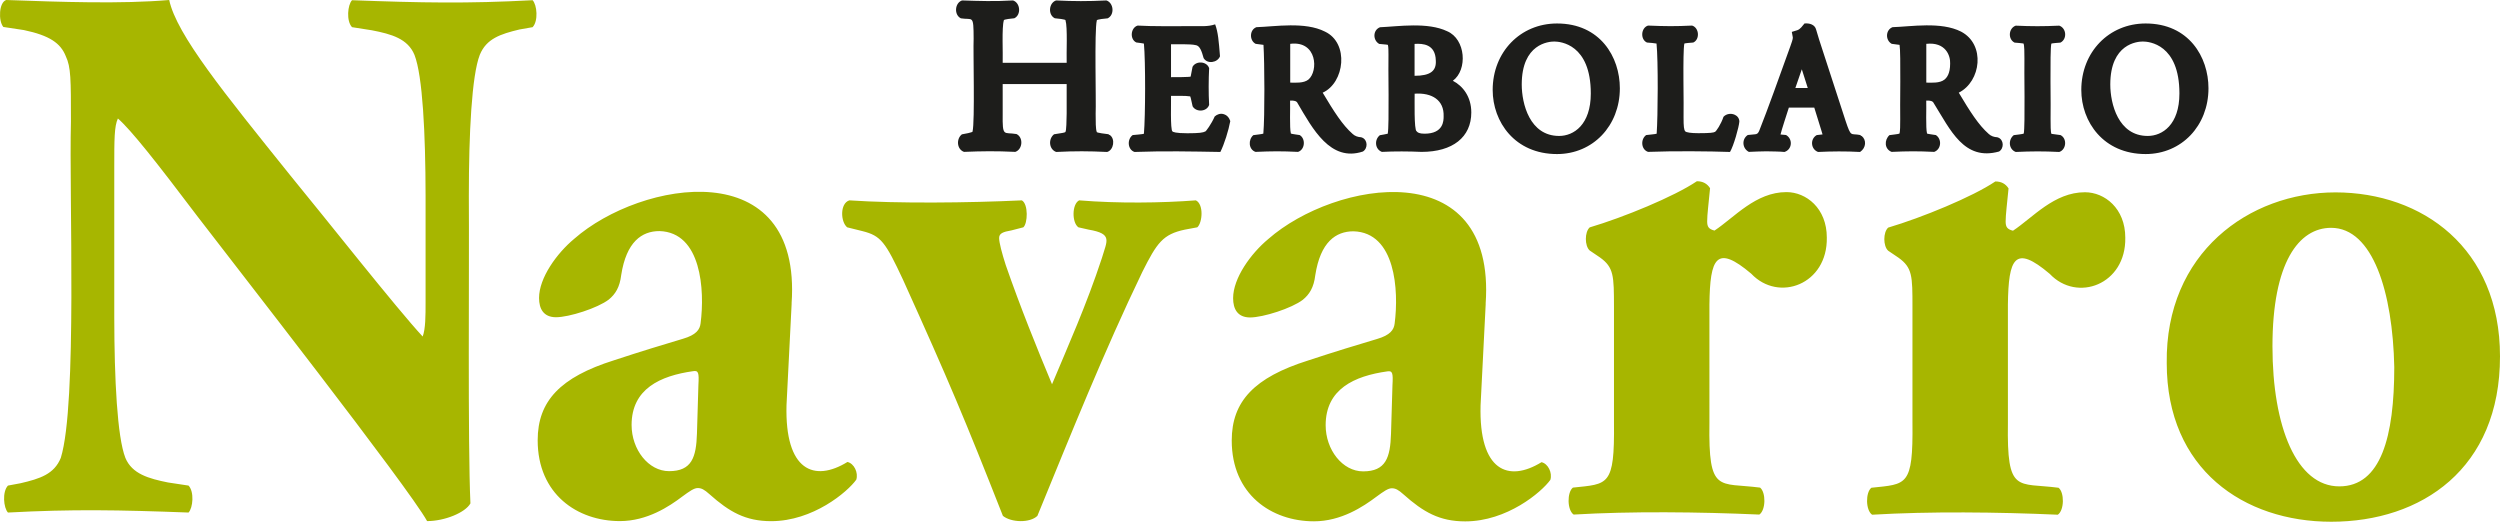
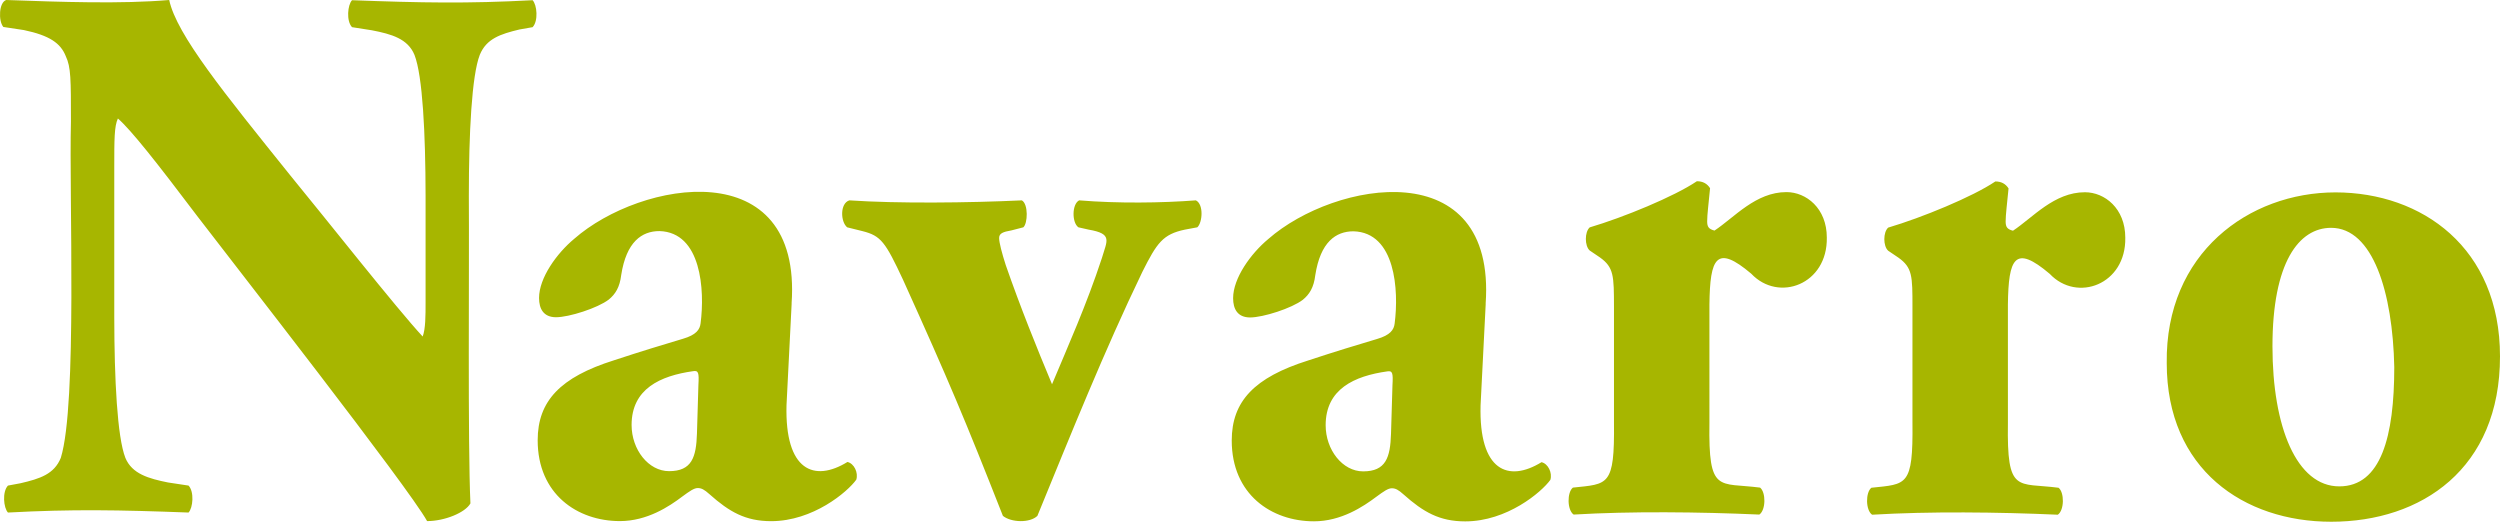
<svg xmlns="http://www.w3.org/2000/svg" version="1.1" id="herbolario-navarro-logo" x="0px" y="0px" width="345px" height="72px" viewBox="0 0 345 72" style="enable-background:new 0 0 345 72;" xml:space="preserve">
  <g fill-rule="evenodd">
    <g fill="#a7b600">
      <path d="M64.7 27c0-8.6.4-16.57 1.51-19.43.91-2.23 2.84-2.87 5.47-3.5l1.82-.32c.81-.85.61-3.08 0-3.72-9.05.48-15.27.36-24.92 0-.61.64-.81 2.87 0 3.72l2.74.43c2.74.53 4.96 1.17 5.88 3.4 1.12 2.87 1.52 10.83 1.53 19.43v14.65c0 1.91 0 3.72-.4 4.78-3.53-3.79-13.64-16.61-18.24-22.2C30.95 12.86 24.37 4.79 23.35 0 16.78.57 8.29.27.86 0-.15.32-.25 2.87.46 3.72l2.84.43c3.55.75 5.07 1.81 5.78 3.61.71 1.49.71 3.19.71 9.03-.27 10.06.9 38.99-1.4 46.4-.91 2.23-2.84 2.87-5.57 3.5l-1.72.32c-.81.85-.61 3.08 0 3.72 8.97-.48 15.24-.36 24.92 0 .61-.64.81-2.87 0-3.72l-2.84-.43c-2.63-.53-4.96-1.17-5.88-3.4-1.12-2.87-1.52-10.83-1.53-19.43v-20.6c0-3.93 0-5.73.5-6.8 1.82 1.59 5.27 5.95 11.05 13.6 4.7 6.15 29.05 37.29 31.62 41.96 2.43 0 5.27-1.17 5.98-2.44-.38-8.12-.15-32.83-.22-42.48ZM96.18 59.82c-.1 3.29-.71 5.2-3.85 5.2-2.84 0-5.17-2.97-5.17-6.37 0-4.99 3.95-6.79 8.51-7.43.71-.11.81.21.71 1.91l-.2 6.69Zm13.06-17.94c1.46-20.92-20.8-16.98-29.99-8.93-2.43 2.02-4.86 5.41-4.86 8.17 0 1.49.61 2.65 2.33 2.66 1.82 0 5.77-1.27 7.29-2.44.91-.74 1.52-1.7 1.72-3.4.71-4.57 2.84-6.05 5.27-6.05 5.8.16 6.28 8.15 5.68 12.74-.1.85-.61 1.59-2.43 2.12-2.84.85-5.67 1.7-9.52 2.97-7.4 2.33-10.53 5.62-10.53 11.04 0 7.43 5.47 11.15 11.35 11.15 3.75 0 6.79-2.01 8.61-3.39 1.01-.74 1.62-1.17 2.13-1.17.51 0 .91.21 1.62.85 2.74 2.44 4.97 3.72 8.51 3.72 5.77 0 10.54-4.03 11.75-5.73.3-.96-.3-2.23-1.22-2.44-4.58 2.82-8.66 1.24-8.41-7.86l.71-14.02ZM119.04 31.9c2.53.64 3.14 1.49 5.57 6.69 6.39 14.13 8.52 19.22 13.79 32.6 1.14.93 3.74 1 4.76 0 4.66-11.36 9.21-22.72 14.48-33.66 2.02-4.03 2.84-5.2 5.87-5.84l1.72-.32c.71-.64.91-3.18-.2-3.72-4.73.36-10.75.44-16.11 0-1.01.53-1.01 3.08-.1 3.72l1.42.32c3.37.58 2.51 1.53 1.82 3.93-2.13 6.48-4.66 12.1-6.88 17.41-2.13-5.1-4.36-10.62-6.39-16.46-.51-1.59-.91-3.08-.91-3.72s.51-.85 1.72-1.06l1.62-.42c.61-.53.71-3.19-.2-3.72-7.44.35-17.21.45-23.81 0-1.32.42-1.22 2.97-.3 3.72l2.13.53ZM191.96 59.85c-.1 3.29-.71 5.2-3.85 5.2-2.84 0-5.17-2.97-5.17-6.37 0-4.99 3.95-6.79 8.51-7.43.71-.11.81.21.71 1.91l-.2 6.69Zm13.06-17.94c1.46-20.92-20.8-16.98-29.99-8.93-2.43 2.02-4.86 5.41-4.86 8.17 0 1.49.61 2.65 2.33 2.66 1.82 0 5.77-1.27 7.29-2.44.91-.74 1.52-1.7 1.72-3.4.71-4.57 2.83-6.05 5.27-6.05 5.8.16 6.28 8.14 5.68 12.74-.1.85-.61 1.59-2.43 2.12-2.84.85-5.67 1.7-9.52 2.97-7.39 2.33-10.53 5.62-10.53 11.04 0 7.43 5.47 11.15 11.35 11.15 3.75 0 6.79-2.02 8.61-3.39 1.01-.74 1.62-1.17 2.13-1.17.51 0 .91.21 1.62.85 2.74 2.44 4.97 3.72 8.51 3.72 5.77 0 10.53-4.03 11.75-5.73.3-.95-.3-2.23-1.22-2.44-4.58 2.82-8.66 1.24-8.41-7.86l.71-14.02ZM222.73 58.37c.09 8.76-.79 8.4-5.67 8.92-.81.64-.81 3.08.1 3.72 7.92-.47 17.3-.37 25.63 0 .91-.64.91-3.08.1-3.72-5.73-.75-7.14.88-6.99-8.92V42.02c.08-6.41.94-8.34 5.77-4.25 3.78 4 10.55 1.48 10.43-4.99 0-4.04-2.84-6.27-5.57-6.27-4.25 0-7.19 3.5-9.93 5.31-.81-.21-1.01-.53-1.01-1.28 0-.96.2-2.44.4-4.57-.41-.64-1.01-.96-1.82-.96-3.14 2.12-10.13 4.99-14.79 6.37-.71.64-.71 2.55 0 3.19l1.42.96c1.92 1.38 1.92 2.55 1.93 6.8v16.03ZM263.92 58.39c.09 8.76-.79 8.4-5.67 8.92-.81.64-.81 3.08.1 3.72 7.93-.47 17.3-.37 25.63 0 .91-.64.91-3.08.1-3.72-5.73-.75-7.14.88-6.99-8.92V42.04c.08-6.41.94-8.34 5.77-4.25 3.78 4 10.55 1.47 10.43-4.99 0-4.04-2.84-6.27-5.57-6.27-4.25 0-7.19 3.5-9.93 5.31-.81-.21-1.01-.53-1.01-1.28 0-.96.2-2.44.4-4.56-.41-.64-1.01-.96-1.82-.96-3.14 2.12-10.13 4.99-14.79 6.37-.71.64-.71 2.55 0 3.19l1.42.96c1.93 1.38 1.93 2.55 1.93 6.8v16.03ZM321.69 31.44c5.77 0 8.51 8.92 8.72 19.22 0 9.56-1.82 16.46-7.59 16.46-5.88 0-9.22-8.18-9.22-19.33 0-11.58 3.64-16.35 8.1-16.35m.01 40.56c12.46 0 23.3-7.32 23.29-22.82 0-14.97-10.75-22.62-22.7-22.63-11.95 0-23.5 8.38-23.29 23.57 0 14.65 10.64 21.88 22.7 21.88" />
    </g>
    <g fill="#1d1d1b">
-       <path d="m153.13 18.64-.18-.12c-.25-.04-1.7-.18-1.6-.33-.15-.36-.15-1.45-.15-2.5.08-1.75-.19-11.43.16-12.87-.07-.15 1.23-.27 1.5-.29.98-.48.84-2.12-.17-2.47-2.59.13-4.52.12-6.95 0-1.01.34-1.15 1.98-.18 2.46.28.03 1.56.14 1.48.29.3.98.11 4.55.16 5.86h-8.83c.05-1.32-.14-4.87.16-5.86-.08-.15 1.18-.26 1.45-.29.97-.48.83-2.12-.18-2.46-2.57.15-4.57.08-7.04 0-1.01.35-1.13 1.99-.16 2.47 1.65.27 1.75-.6 1.76 2.81-.08 1.7.19 11.43-.15 12.81.09.11-1.2.35-1.47.39-.8.62-.71 2.06.29 2.42 2.49-.1 4.37-.13 7.08 0 1.01-.34 1.15-1.98.17-2.46-1.77-.31-1.95.52-1.91-2.82V11.6c.44-.01 8.39-.01 8.83 0v4.06c-.02.89-.03 2.42-.18 2.56-.03.03-.16.1-.75.18l-.81.13c-.81.63-.73 2.06.29 2.44 2.59-.13 4.49-.12 7.04 0 .9-.26 1.15-1.81.36-2.34M168.87 15.75c-.46-.13-.9.02-1.24.32-.45 1.04-1.24 2.11-1.3 2.07-.3.16-.81.25-2.47.25s-2-.19-2.06-.25c-.32-.24-.17-4.15-.2-4.91.73.01 1.97-.04 2.65.07.07.08.28 1.22.33 1.37.49.85 1.95.77 2.28-.19-.09-1.61-.08-3.48 0-5.08-.33-.96-1.81-1.04-2.29-.18-.02.12-.23 1.26-.26 1.35-.11.07-2.13.09-2.71.08V6.11c.9.01 2.7-.05 3.36.11.62.05.87.84 1.14 1.8.51.86 1.91.64 2.26-.25-.17-2.09-.26-3.32-.67-4.41-1.03.35-1.92.23-3.63.25-1.94 0-5.11.04-7.07-.08-.97.3-1.11 1.89-.18 2.33.15.01 1.09.15 1.05.16.23 2.37.21 10.03 0 12.43-.09.08-1.33.16-1.55.19-.79.57-.72 2 .25 2.33 4.17-.15 7.76-.07 11.85 0 .54-1.07 1.13-2.97 1.37-4.26-.15-.45-.45-.84-.94-.96M178.05 6.05c3.73-.48 3.91 3.78 2.5 4.94-.65.51-1.77.42-2.5.41V6.05ZM187.98 19l-.13-.06c-.43-.01-.87-.16-1.18-.45-1.41-1.24-2.57-3.07-4.14-5.7 3.02-1.36 3.69-6.84.31-8.43-2.76-1.4-6.86-.69-9.45-.61-.97.35-1 1.84-.11 2.3.09.01 1.02.13 1.08.14.15 2.4.19 9.88-.02 12.25-.13.07-1.15.17-1.38.21-.73.62-.67 1.98.3 2.31 2.27-.1 3.61-.11 5.87 0 .96-.31 1.08-1.81.23-2.32-.22-.04-1.11-.15-1.22-.21-.2-.79-.07-3.53-.11-4.55.55-.03.92.07 1.03.35 2.07 3.52 4.53 8.17 9.02 6.68.71-.44.67-1.61-.12-1.93ZM195.21 12.93c2.39-.17 4.09.88 4.01 3.12 0 .59 0 2.4-2.64 2.4-.73 0-.96-.17-1.09-.34-.37-.15-.26-4.41-.27-5.19Zm2.93-4.6c.1 1.45-.73 2.13-2.93 2.13v-4.4c1.16-.08 2.87.04 2.93 2.27Zm2.35 2.82c2.07-1.52 1.78-5.75-.78-6.84-2.7-1.29-6.74-.66-9.27-.55-1 .39-1.01 1.79-.11 2.3l.96.09c.13.02.2.03.24.04.08.24.08 1.01.08 1.36-.06 1.39.13 9.76-.1 10.9-.11.05-.9.17-1.09.21-.78.61-.69 1.93.28 2.3 1.74-.09 3.73-.08 5.48 0 4.29 0 6.86-2.03 6.86-5.44 0-2.18-1.17-3.66-2.54-4.37ZM214.48 5.73c.84 0 5.05.35 5.05 7.17 0 4.32-2.36 5.86-4.37 5.86-4.07 0-5.16-4.46-5.16-7.1 0-5.64 3.74-5.93 4.49-5.93m.38-2.49c-5.06 0-8.88 3.94-8.88 9.17 0 4.4 3.05 8.85 8.88 8.85 4.95 0 8.67-3.9 8.67-9.08 0-4.31-2.71-8.94-8.67-8.94M239.39 15.84c-.47-.23-1.15-.16-1.55.28-.32.99-1.02 2.04-1.18 2.08-.19.11-.65.18-2.29.18-.99 0-1.65-.1-1.8-.25-.19-.21-.24-.66-.24-1.94.06-1.38-.14-9.03.11-10.18.11-.06 1.01-.12 1.23-.14.94-.43.82-2.04-.16-2.34-2.35.11-3.62.1-6.08 0-.98.3-1.1 1.91-.15 2.34.19 0 1.33.12 1.32.14.24 2.35.19 10.06.02 12.44-.15.07-1.21.15-1.45.19-.79.57-.72 1.99.26 2.32 3.57-.14 8.5-.09 11.31.01.5-.83 1.23-3.42 1.29-4.19 0-.41-.24-.76-.64-.95M247.76 12.14l.89-2.58.82 2.58h-1.71Zm9.12 6.63-.19-.14c-1.32-.27-1.21.41-2.01-1.98l-3.2-9.83c-.3-.9-.6-1.84-.85-2.72-.17-.71-.92-.93-1.61-.86-.28.33-.57.79-1 .93l-.75.23.14.77c.03.19-.21.85-.34 1.21l-2.29 6.34c-.87 2.43-1.31 3.5-1.97 5.23-.2.54-.42.56-.6.58l-1.02.1c-.87.58-.76 1.86.15 2.33.77-.03 1.63-.08 2.4-.08.83.02 1.85.02 2.52.09 1.08-.35 1.17-1.8.21-2.34l-.76-.07c.13-.59.92-2.98 1.15-3.71h3.51l.98 3.16c.07.23.12.4.16.54l-.8.09c-.94.53-.84 1.95.18 2.33 1.81-.09 3.89-.11 5.8 0 .85-.57.9-1.66.23-2.2ZM265.83 6.05c2.69-.29 3.34 1.66 3.29 2.72 0 1.41-.46 1.95-.79 2.22-.65.51-1.77.42-2.5.41V6.05ZM275.76 19l-.13-.06c-.43-.01-.87-.16-1.18-.45-1.41-1.24-2.57-3.07-4.14-5.7 3.07-1.54 3.72-6.65.31-8.43-2.76-1.4-6.86-.69-9.45-.61-.98.38-1.01 1.81-.11 2.3.08.01 1.02.13 1.08.14.2 1.08.04 8.99.09 10.28 0 .73 0 1.71-.11 1.97-.13.07-1.15.17-1.38.21-.73.68-.7 1.92.3 2.31 2.27-.1 3.61-.11 5.88 0 .98-.36 1.09-1.76.23-2.32-.22-.04-1.11-.15-1.22-.21-.2-.79-.07-3.53-.11-4.55.56-.03.91.07 1.03.35 2.3 3.68 4.18 8.03 9.02 6.68.71-.44.67-1.61-.12-1.93ZM283.08 6.03c.04-.07 1.08-.13 1.26-.15.95-.48.84-1.99-.16-2.34-2.22.1-3.81.1-6.01 0-.99.35-1.11 1.86-.16 2.34.17 0 1.22.11 1.23.12.13.22.13 1.29.13 2.07-.05 1.37.12 9.26-.09 10.36-.05.07-1.17.19-1.38.22-.79.62-.72 1.94.27 2.32 2.2-.1 3.8-.11 6.01 0 .98-.33 1.11-1.86.17-2.33-.17-.01-1.26-.17-1.25-.17-.12-.21-.12-1.26-.12-2.03.06-1.39-.12-9.28.1-10.4M296.38 18.76c-4.07 0-5.16-4.46-5.16-7.1 0-5.64 3.74-5.93 4.49-5.93.84 0 5.05.35 5.05 7.17 0 4.32-2.36 5.86-4.37 5.86m-.29-15.52c-5.06 0-8.88 3.94-8.88 9.17 0 4.4 3.05 8.85 8.88 8.85 4.95 0 8.67-3.9 8.67-9.08 0-4.31-2.71-8.94-8.67-8.94" />
-     </g>
+       </g>
  </g>
</svg>